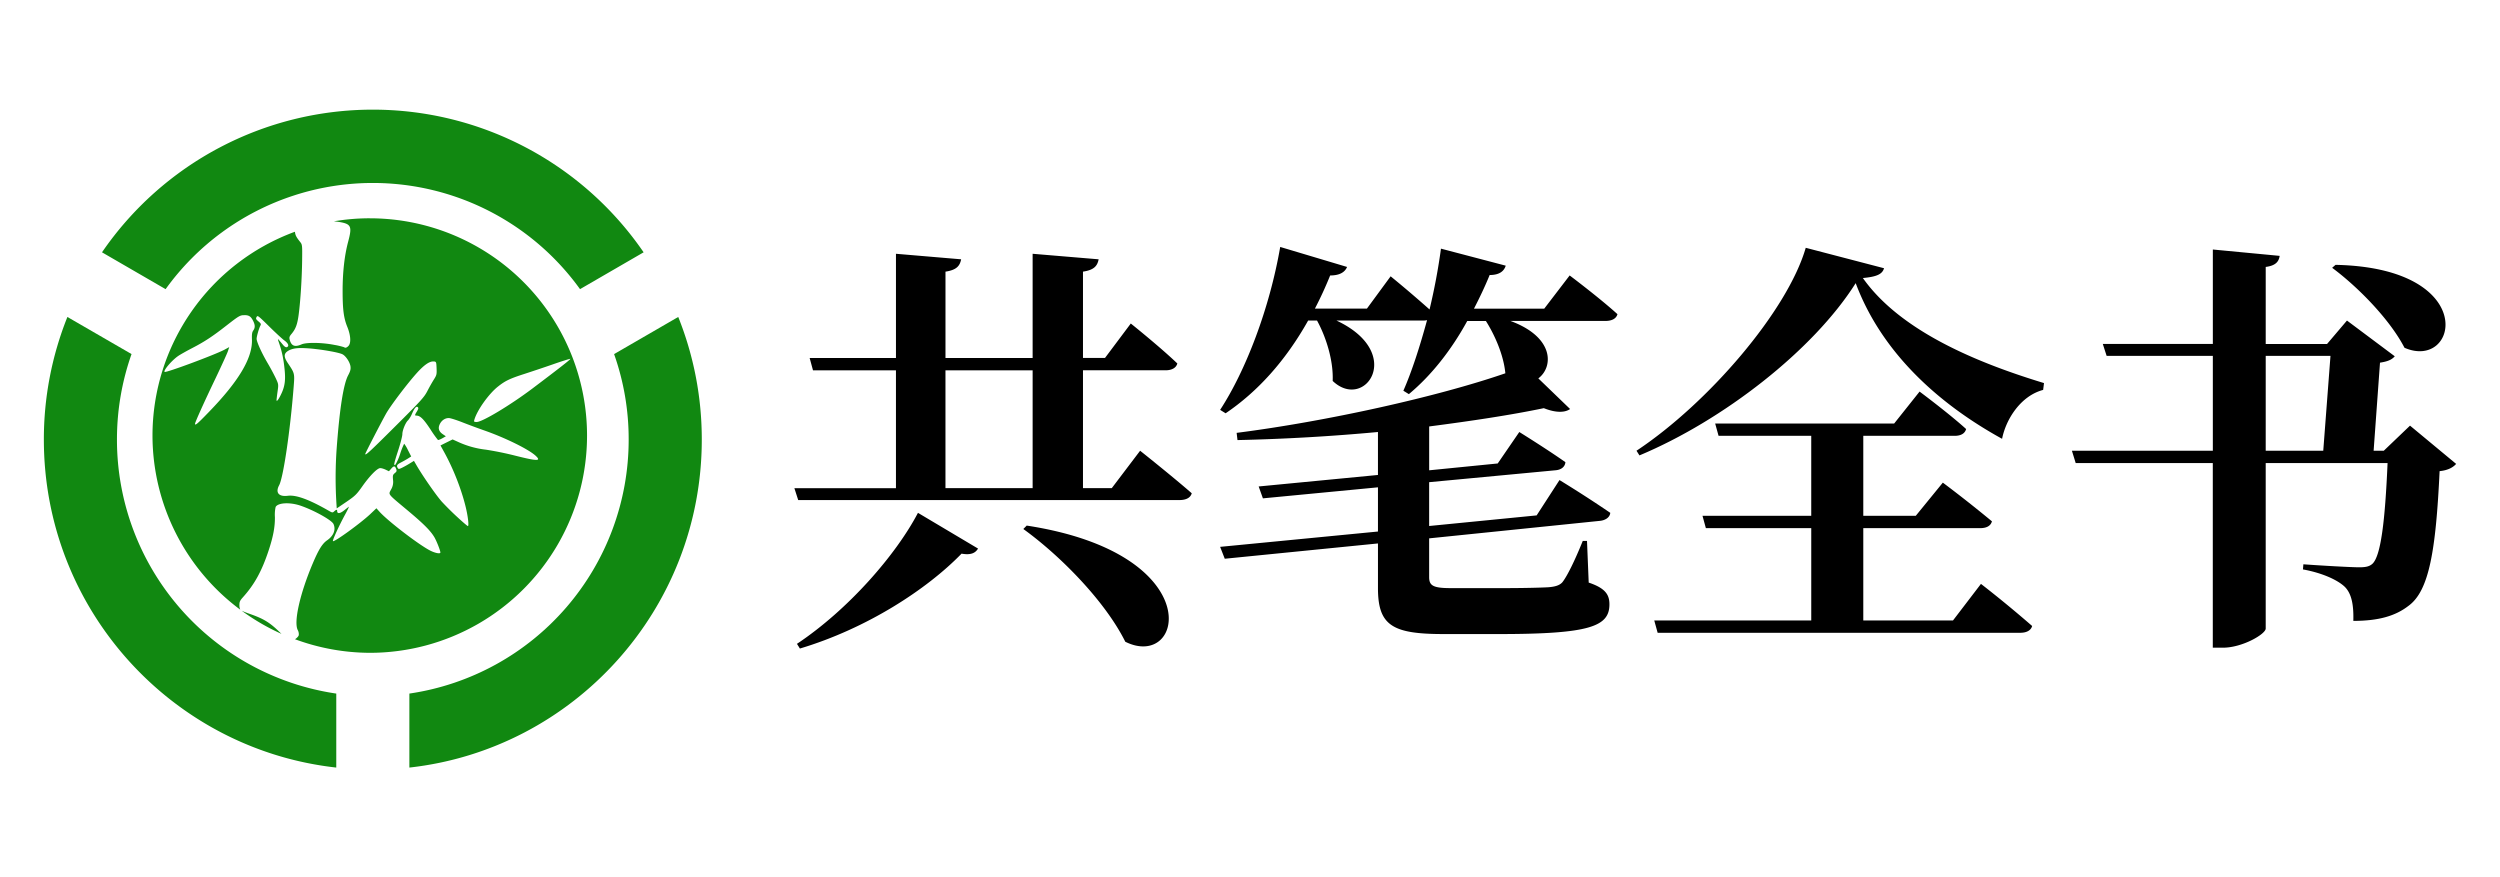
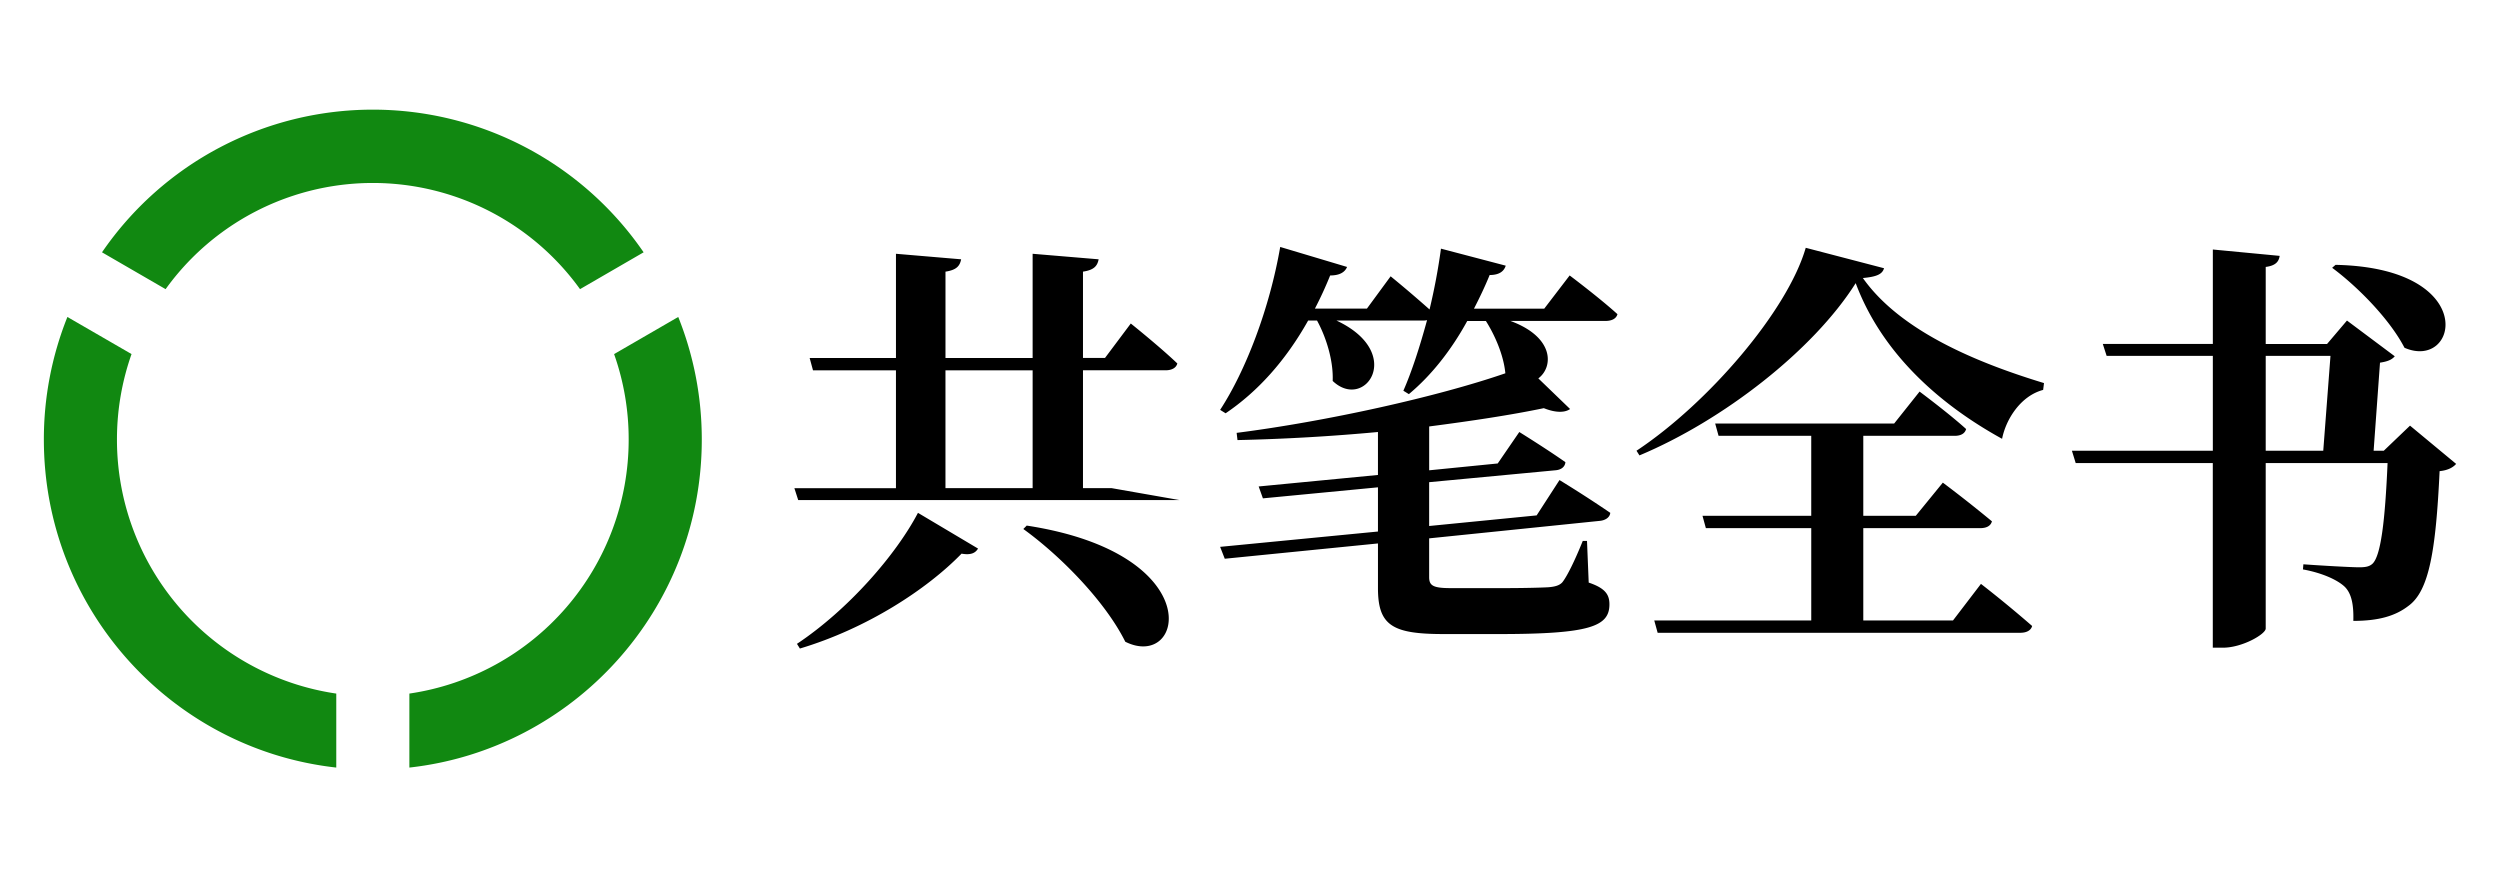
<svg xmlns="http://www.w3.org/2000/svg" width="570" height="200" viewBox="0 0 570 200">
  <g fill="#181">
    <path d="M85.003 25a74.83 74.83 0 0 0-61.747 32.526l14.503 8.4a58.202 58.202 0 0 1 94.487 0l14.5-8.4A74.83 74.83 0 0 0 85 25m69.636 47.268-14.622 8.465a58.2 58.2 0 0 1 3.323 19.5 58.5 58.5 0 0 1-50 57.903v16.87c37.485-4.167 66.67-36.07 66.67-74.77a75 75 0 0 0-5.367-27.968m-139.272 0A75 75 0 0 0 10 100.228c0 38.708 29.184 70.61 66.67 74.777v-16.868a58.5 58.5 0 0 1-50.003-57.91 58.5 58.5 0 0 1 3.324-19.5z" />
-     <path d="M84.3 49.768a49 49 0 0 0-8.172.692l.773.082c3.197.47 3.445.933 2.47 4.6-.824 3.103-1.255 6.916-1.255 11.168 0 4.236.248 6.217 1.074 8.224.767 1.898.883 3.648.28 4.316-.38.414-.759.545-.99.322a16 16 0 0 0-2.245-.534c-2.783-.555-6.358-.612-7.49-.116-1.568.684-2.344.353-2.715-1.149-.107-.43-.017-.71.413-1.214.982-1.164 1.361-2.204 1.66-4.483.411-3.152.734-8.246.784-12.343.042-3.4.022-3.564-.421-4.126-.925-1.164-1.123-1.535-1.223-2.37a49.535 49.535 0 0 0-32.475 46.465 49.54 49.54 0 0 0 20.011 39.708 2.4 2.4 0 0 1-.197-1.034c0-.766.133-1.046.792-1.782 2.649-2.947 4.317-5.967 5.878-10.698 1.039-3.138 1.452-5.343 1.427-7.596a8.2 8.2 0 0 1 .166-2.311c.527-.975 3.22-1.122 5.623-.315 3.053 1.034 7.157 3.304 7.568 4.204.58 1.287.035 2.689-1.467 3.722-1.083.75-1.932 2.121-3.261 5.26-2.915 6.877-4.378 13.356-3.42 15.198a1.97 1.97 0 0 1 .232 1.155c-.073.29-.438.661-.858.934a49.7 49.7 0 0 0 17.047 3.096 49.535 49.535 0 0 0 49.536-49.535 49.535 49.535 0 0 0-49.536-49.535zM55.719 71.85c1.024 0 1.47.288 1.957 1.239.511.988.529 1.608.067 2.27-.272.386-.34.856-.298 2.063.148 4.186-2.981 9.46-9.825 16.52-2.624 2.717-3.153 3.16-3.153 2.682 0-.346 2.147-5.093 4.705-10.426 1.354-2.841 2.61-5.59 2.784-6.11l.312-.95-1.064.579c-2.147 1.155-13.407 5.342-13.673 5.078-.329-.323 1.684-2.676 3.122-3.65.456-.313 1.898-1.123 3.212-1.807 2.797-1.446 4.615-2.644 7.84-5.17 2.801-2.177 3.04-2.31 4.014-2.31zm2.973.23c.246-.023.8.495 2.666 2.337 1.437 1.42 3.012 2.873 3.493 3.22.9.658 1.13 1.295.553 1.518q-.33.108-.851-.495c-1.428-1.708-1.338-1.676-.876-.306.627 1.876.976 3.534 1.206 5.812.248 2.403.082 3.799-.659 5.442-.595 1.32-1.155 2.112-1.173 1.65 0-.164.1-1.039.23-1.956.233-1.635.233-1.685-.378-3.005a50 50 0 0 0-1.825-3.41c-1.396-2.36-2.56-4.938-2.569-5.63 0-.537.53-2.412.867-3.022.182-.338.11-.495-.453-.958-.578-.495-.634-.61-.42-1.006q.082-.158.189-.19m9.825 7.273q.957 0 2.277.107c2.84.256 6.416.891 7.267 1.304.767.372 1.715 1.793 1.848 2.774.082.644-.022 1.073-.537 2.047-1.073 2.04-1.938 7.629-2.607 16.604a94.5 94.5 0 0 0-.034 13.011l.04.718 2.196-1.487c1.982-1.353 2.32-1.676 3.608-3.5 1.733-2.46 3.442-4.202 4.129-4.202.263 0 .815.165 1.229.362l.744.356.495-.563c.61-.709.866-.709 1.139 0 .189.497.147.62-.29.985-.455.37-.495.535-.41 1.543a3.33 3.33 0 0 1-.432 2.164c-.644 1.254-.94.873 3.692 4.745 3.747 3.13 5.282 4.674 6.184 6.193.503.874 1.353 3.022 1.353 3.45 0 .381-1.247.133-2.395-.469-2.724-1.438-9.55-6.69-11.451-8.786l-.742-.825-1.387 1.322c-2.196 2.072-8.238 6.454-8.522 6.174-.163-.157 1.464-3.682 2.841-6.19.554-1.016.893-1.752.753-1.644l-1.123.883c-.876.685-1.503.735-1.503.115 0-.413-.189-.404-.677.043-.37.338-.439.329-1.254-.141-4.458-2.56-7.415-3.65-9.33-3.41-2.072.263-2.873-.718-1.974-2.395.959-1.791 2.536-12.49 3.32-22.545.231-2.956.222-2.99-1.32-5.285-.918-1.36-.959-2.104-.142-2.691.7-.494 1.602-.742 3.011-.767m61.508 2.46h.033c.09.098-2.6 2.196-8.711 6.804-5.004 3.763-11.376 7.595-12.656 7.595-.596 0-.66-.058-.545-.471.603-2.172 3.3-5.97 5.434-7.636 1.633-1.29 2.698-1.793 5.926-2.834a350.784 350.782 0 0 0 6.562-2.203c1.998-.7 3.708-1.239 3.963-1.256zm-31.272.595h.182c.528.065.553.114.609 1.569.058 1.385.008 1.569-.633 2.575a41 41 0 0 0-1.488 2.643c-.727 1.393-1.42 2.162-7.28 7.99-5.863 5.837-6.862 6.763-6.862 6.317 0-.173 3.575-7.094 4.74-9.181 1.04-1.85 4.986-7.05 7.148-9.419 1.545-1.684 2.693-2.486 3.584-2.494m-3.666 10.336a.33.33 0 0 1 .197.115c.166.156.1.411-.214.933-.52.842-.536.966-.115.966.842 0 1.601.743 3.138 3.054a25 25 0 0 0 1.766 2.502c.098.041.536-.132.99-.38l.81-.462-.67-.455q-1.387-.922-.725-2.286c.42-.892 1.238-1.437 2.097-1.412.362.008 1.766.456 3.12.99a169 169 0 0 0 4.83 1.793c4.805 1.668 10.236 4.333 11.83 5.82 1.362 1.262.397 1.246-4.83-.074a75 75 0 0 0-6.506-1.322 20.7 20.7 0 0 1-6.472-1.825l-1.131-.511-1.387.685-1.378.686.825 1.502c2.03 3.665 3.831 8.207 4.839 12.195.578 2.253.874 4.688.578 4.688-.092 0-1.156-.9-2.345-1.997a66.926 66.925 0 0 1-3.583-3.551c-1.28-1.428-4.344-5.837-5.796-8.338l-.57-.984-.86.53a25 25 0 0 1-1.741.983c-.767.379-.915.403-1.082.14-.344-.554-.207-.81.678-1.265a27 27 0 0 0 1.626-.914l.75-.48-.742-1.453a8 8 0 0 0-.858-1.453 16 16 0 0 0-.9 2.254 12.2 12.2 0 0 1-1.081 2.51c-.488.396-.364-.248.636-3.303.511-1.569.931-3.203.931-3.649 0-.884.76-2.7 1.304-3.153a5.8 5.8 0 0 0 .892-1.494c.497-1.13.852-1.619 1.156-1.586zm-40.007 46.48a49.7 49.7 0 0 0 9.106 5.3l-.411-.388c-2.271-2.212-3.634-3.055-6.805-4.162a25 25 0 0 1-1.899-.742z" />
  </g>
-   <path d="M182.377 147.867c15.24-4.558 28.946-13.484 36.857-21.634 2.212.39 3.18-.193 3.76-1.158l-13.698-8.147c-5.02 9.598-15.924 22.112-27.59 29.868zm50.941-27.255c8.59 6.206 18.72 16.585 23.249 25.705 13.414 6.688 19.203-20.082-22.474-26.484zm-17.752-36.177h19.874v26.867h-19.874zm37.914 26.867h-6.56V84.428h18.814c1.35 0 2.413-.485 2.697-1.557-3.948-3.78-10.609-9.111-10.609-9.111l-5.884 7.854h-5.017v-19.68c2.607-.388 3.283-1.364 3.569-2.813l-15.05-1.26v23.76h-19.87V61.937c2.6-.39 3.278-1.363 3.569-2.815l-14.86-1.26v23.76h-19.68l.766 2.816h18.912v26.866h-23.159l.872 2.71h86.925c1.456 0 2.511-.485 2.802-1.549-4.441-3.878-11.77-9.696-11.77-9.696zm98.608-40.93h-16.022c1.257-2.432 2.508-5.045 3.575-7.667 2.211 0 3.278-.867 3.665-2.133l-14.764-3.879a138.296 139.025 0 0 1-2.606 13.868 283.508 285.003 0 0 0-8.871-7.563l-5.41 7.368h-11.859q1.89-3.629 3.48-7.562c2.214 0 3.373-.774 3.856-1.94l-15.245-4.56c-2.415 13.971-7.816 28.133-13.698 37.147l1.25.778c7.329-4.95 13.7-12.025 18.815-21.145h2.027c2.123 3.878 3.76 9.217 3.569 13.772 7.328 6.983 16.594-6.397.87-13.768h19.488c.39 0 .775 0 1.161-.1-1.638 6.01-3.478 11.739-5.404 16.098l1.255.777c5.117-4.266 9.646-9.988 13.312-16.681h4.247c2.025 3.198 4.05 7.757 4.439 11.927-15.434 5.34-40.716 10.964-61.267 13.583l.195 1.647a456.38 458.787 0 0 0 32.027-1.842v9.795l-27.2 2.622.97 2.71 26.231-2.514v10.078l-35.985 3.495 1.056 2.71 34.93-3.488v10.183c0 8.536 3.284 10.476 14.956 10.476h12.64c20.744 0 25.178-1.737 25.178-6.783 0-2.234-.97-3.686-4.726-4.952l-.387-9.502h-.967c-1.83 4.553-3.569 8.05-4.633 9.407-.669.778-1.83 1.069-3.373 1.168-1.833.096-5.788.189-9.939.189h-12.156c-4.052 0-4.922-.578-4.922-2.52v-8.826l38.794-3.977c1.346-.097 2.404-.78 2.502-1.842a283.508 285.003 0 0 0-11.576-7.472l-5.212 8.057-24.507 2.417v-9.99l28.752-2.71c1.354-.1 2.218-.78 2.315-1.847-3.954-2.81-10.512-6.883-10.512-6.883l-4.922 7.173-15.628 1.558v-9.996c9.648-1.253 18.711-2.616 26.14-4.172 2.904 1.167 4.922.974 5.988.195l-7.24-6.982c3.478-2.617 3.665-9.411-6.361-13.096h21.607c1.455 0 2.51-.484 2.794-1.547-4.051-3.685-10.898-8.829-10.898-8.829zm93.198 71.091H424.83v-21.045h26.623c1.452 0 2.42-.488 2.709-1.553a304.253 305.858 0 0 0-11.195-8.826l-6.175 7.569H424.83V99.369h20.842c1.348 0 2.317-.485 2.602-1.55-3.956-3.586-10.61-8.538-10.61-8.538l-5.794 7.28h-40.813l.776 2.807h21.13v18.239H388.17l.767 2.809h24.029v21.05H377.17l.774 2.808h82.682c1.356 0 2.42-.487 2.702-1.549a276.592 278.053 0 0 0-11.67-9.6zm-33.577-84.965c-4.151 14.356-22.192 35.403-38.587 46.27l.672 1.063c19.008-7.952 39.649-23.953 49.302-39.275 5.982 16.002 19.098 27.636 33.38 35.492.87-4.461 4.244-9.8 9.36-11.148l.196-1.558c-14.667-4.461-32.612-11.636-41.298-23.953 3.181-.292 4.44-.878 4.827-2.233zm120.02 4.561c5.89 4.367 13.123 11.734 16.497 18.234 12.254 5.34 17.274-18.234-15.723-18.907zm-15.145 20.075h14.766l-1.648 21.634h-13.12zm32.901 15.912-5.981 5.722h-2.317l1.454-20.078c1.825-.289 2.697-.68 3.366-1.457l-10.897-8.147-4.537 5.34h-13.989V60.86c2.319-.293 2.989-1.256 3.181-2.522l-15.238-1.45v21.534h-25.088l.871 2.711h24.216v21.634h-32.131l.862 2.807h31.259v42.098h2.321c4.432 0 9.743-3.106 9.743-4.365v-37.733h27.785c-.573 13.29-1.542 21.242-3.473 22.99-.676.582-1.452.778-2.994.778-1.929 0-8.678-.39-12.73-.683l-.095 1.168c4.247.774 7.813 2.323 9.547 3.977 1.641 1.647 2.028 4.358 1.94 7.758 5.874 0 9.638-1.168 12.537-3.4 4.727-3.392 6.27-12.514 7.134-30.743 1.936-.191 3.09-.871 3.769-1.65z" />
+   <path d="M182.377 147.867c15.24-4.558 28.946-13.484 36.857-21.634 2.212.39 3.18-.193 3.76-1.158l-13.698-8.147c-5.02 9.598-15.924 22.112-27.59 29.868zm50.941-27.255c8.59 6.206 18.72 16.585 23.249 25.705 13.414 6.688 19.203-20.082-22.474-26.484zm-17.752-36.177h19.874v26.867h-19.874zm37.914 26.867h-6.56V84.428h18.814c1.35 0 2.413-.485 2.697-1.557-3.948-3.78-10.609-9.111-10.609-9.111l-5.884 7.854h-5.017v-19.68c2.607-.388 3.283-1.364 3.569-2.813l-15.05-1.26v23.76h-19.87V61.937c2.6-.39 3.278-1.363 3.569-2.815l-14.86-1.26v23.76h-19.68l.766 2.816h18.912v26.866h-23.159l.872 2.71h86.925zm98.608-40.93h-16.022c1.257-2.432 2.508-5.045 3.575-7.667 2.211 0 3.278-.867 3.665-2.133l-14.764-3.879a138.296 139.025 0 0 1-2.606 13.868 283.508 285.003 0 0 0-8.871-7.563l-5.41 7.368h-11.859q1.89-3.629 3.48-7.562c2.214 0 3.373-.774 3.856-1.94l-15.245-4.56c-2.415 13.971-7.816 28.133-13.698 37.147l1.25.778c7.329-4.95 13.7-12.025 18.815-21.145h2.027c2.123 3.878 3.76 9.217 3.569 13.772 7.328 6.983 16.594-6.397.87-13.768h19.488c.39 0 .775 0 1.161-.1-1.638 6.01-3.478 11.739-5.404 16.098l1.255.777c5.117-4.266 9.646-9.988 13.312-16.681h4.247c2.025 3.198 4.05 7.757 4.439 11.927-15.434 5.34-40.716 10.964-61.267 13.583l.195 1.647a456.38 458.787 0 0 0 32.027-1.842v9.795l-27.2 2.622.97 2.71 26.231-2.514v10.078l-35.985 3.495 1.056 2.71 34.93-3.488v10.183c0 8.536 3.284 10.476 14.956 10.476h12.64c20.744 0 25.178-1.737 25.178-6.783 0-2.234-.97-3.686-4.726-4.952l-.387-9.502h-.967c-1.83 4.553-3.569 8.05-4.633 9.407-.669.778-1.83 1.069-3.373 1.168-1.833.096-5.788.189-9.939.189h-12.156c-4.052 0-4.922-.578-4.922-2.52v-8.826l38.794-3.977c1.346-.097 2.404-.78 2.502-1.842a283.508 285.003 0 0 0-11.576-7.472l-5.212 8.057-24.507 2.417v-9.99l28.752-2.71c1.354-.1 2.218-.78 2.315-1.847-3.954-2.81-10.512-6.883-10.512-6.883l-4.922 7.173-15.628 1.558v-9.996c9.648-1.253 18.711-2.616 26.14-4.172 2.904 1.167 4.922.974 5.988.195l-7.24-6.982c3.478-2.617 3.665-9.411-6.361-13.096h21.607c1.455 0 2.51-.484 2.794-1.547-4.051-3.685-10.898-8.829-10.898-8.829zm93.198 71.091H424.83v-21.045h26.623c1.452 0 2.42-.488 2.709-1.553a304.253 305.858 0 0 0-11.195-8.826l-6.175 7.569H424.83V99.369h20.842c1.348 0 2.317-.485 2.602-1.55-3.956-3.586-10.61-8.538-10.61-8.538l-5.794 7.28h-40.813l.776 2.807h21.13v18.239H388.17l.767 2.809h24.029v21.05H377.17l.774 2.808h82.682c1.356 0 2.42-.487 2.702-1.549a276.592 278.053 0 0 0-11.67-9.6zm-33.577-84.965c-4.151 14.356-22.192 35.403-38.587 46.27l.672 1.063c19.008-7.952 39.649-23.953 49.302-39.275 5.982 16.002 19.098 27.636 33.38 35.492.87-4.461 4.244-9.8 9.36-11.148l.196-1.558c-14.667-4.461-32.612-11.636-41.298-23.953 3.181-.292 4.44-.878 4.827-2.233zm120.02 4.561c5.89 4.367 13.123 11.734 16.497 18.234 12.254 5.34 17.274-18.234-15.723-18.907zm-15.145 20.075h14.766l-1.648 21.634h-13.12zm32.901 15.912-5.981 5.722h-2.317l1.454-20.078c1.825-.289 2.697-.68 3.366-1.457l-10.897-8.147-4.537 5.34h-13.989V60.86c2.319-.293 2.989-1.256 3.181-2.522l-15.238-1.45v21.534h-25.088l.871 2.711h24.216v21.634h-32.131l.862 2.807h31.259v42.098h2.321c4.432 0 9.743-3.106 9.743-4.365v-37.733h27.785c-.573 13.29-1.542 21.242-3.473 22.99-.676.582-1.452.778-2.994.778-1.929 0-8.678-.39-12.73-.683l-.095 1.168c4.247.774 7.813 2.323 9.547 3.977 1.641 1.647 2.028 4.358 1.94 7.758 5.874 0 9.638-1.168 12.537-3.4 4.727-3.392 6.27-12.514 7.134-30.743 1.936-.191 3.09-.871 3.769-1.65z" />
</svg>